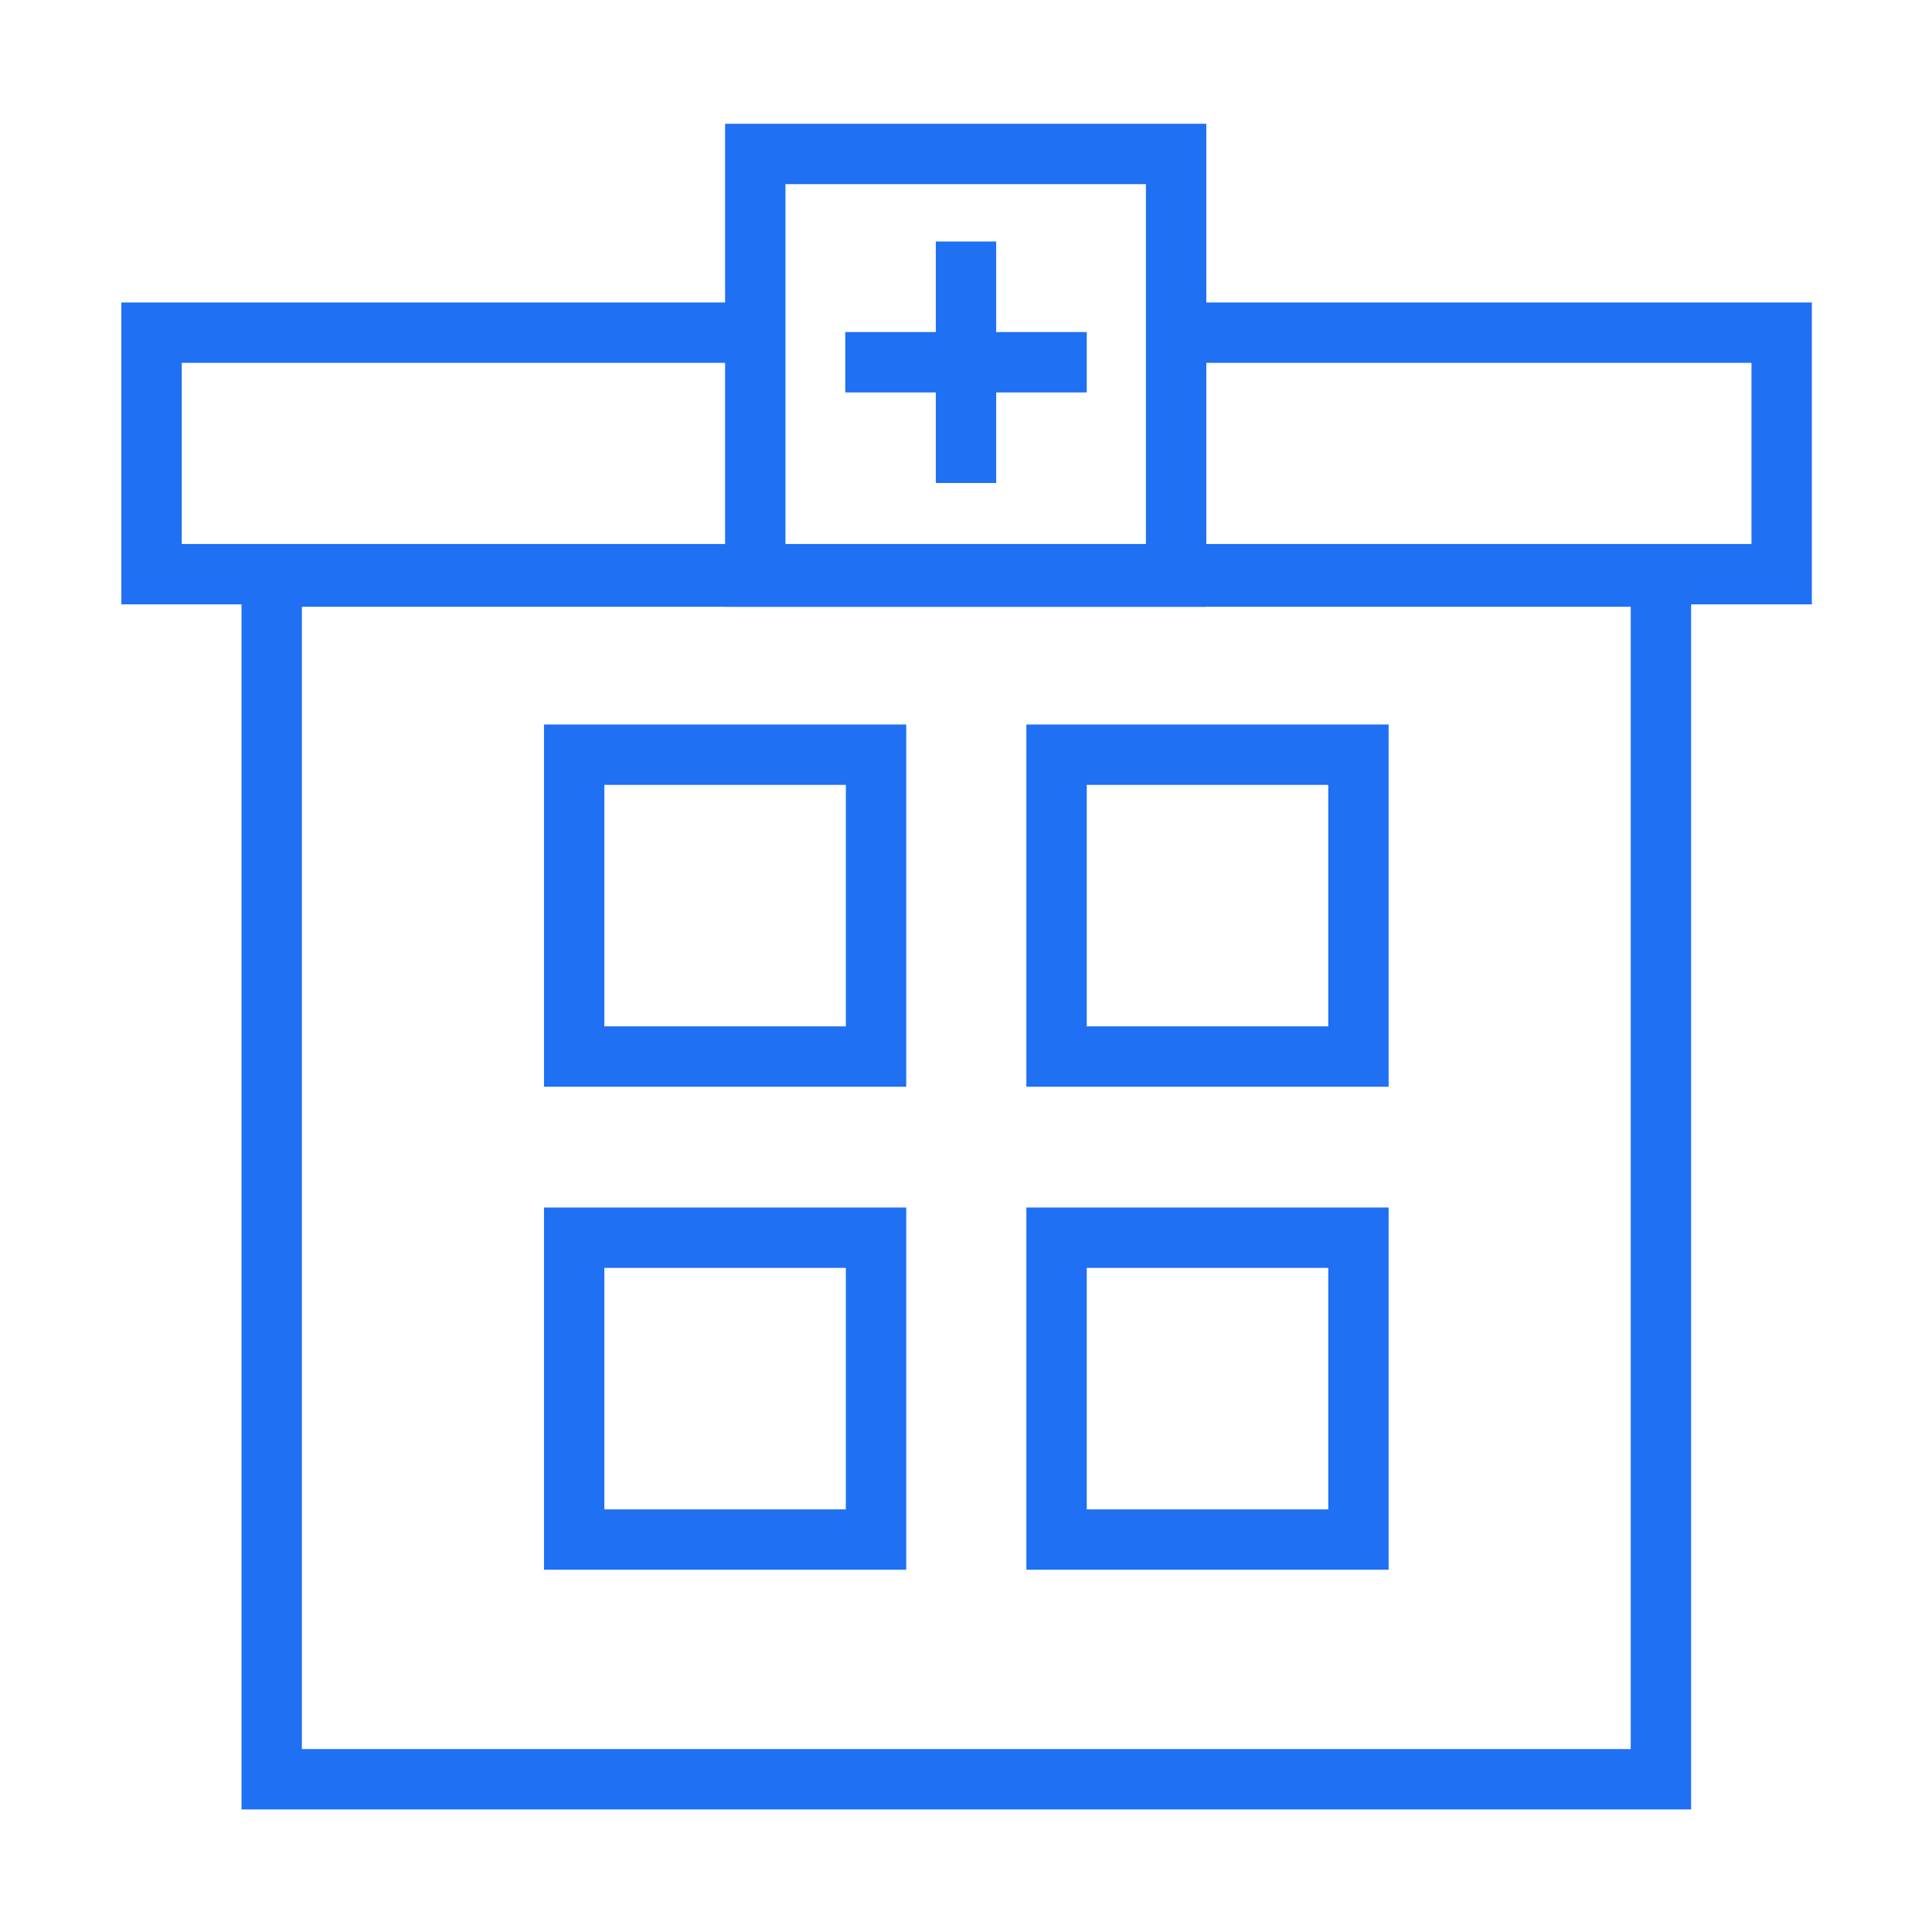
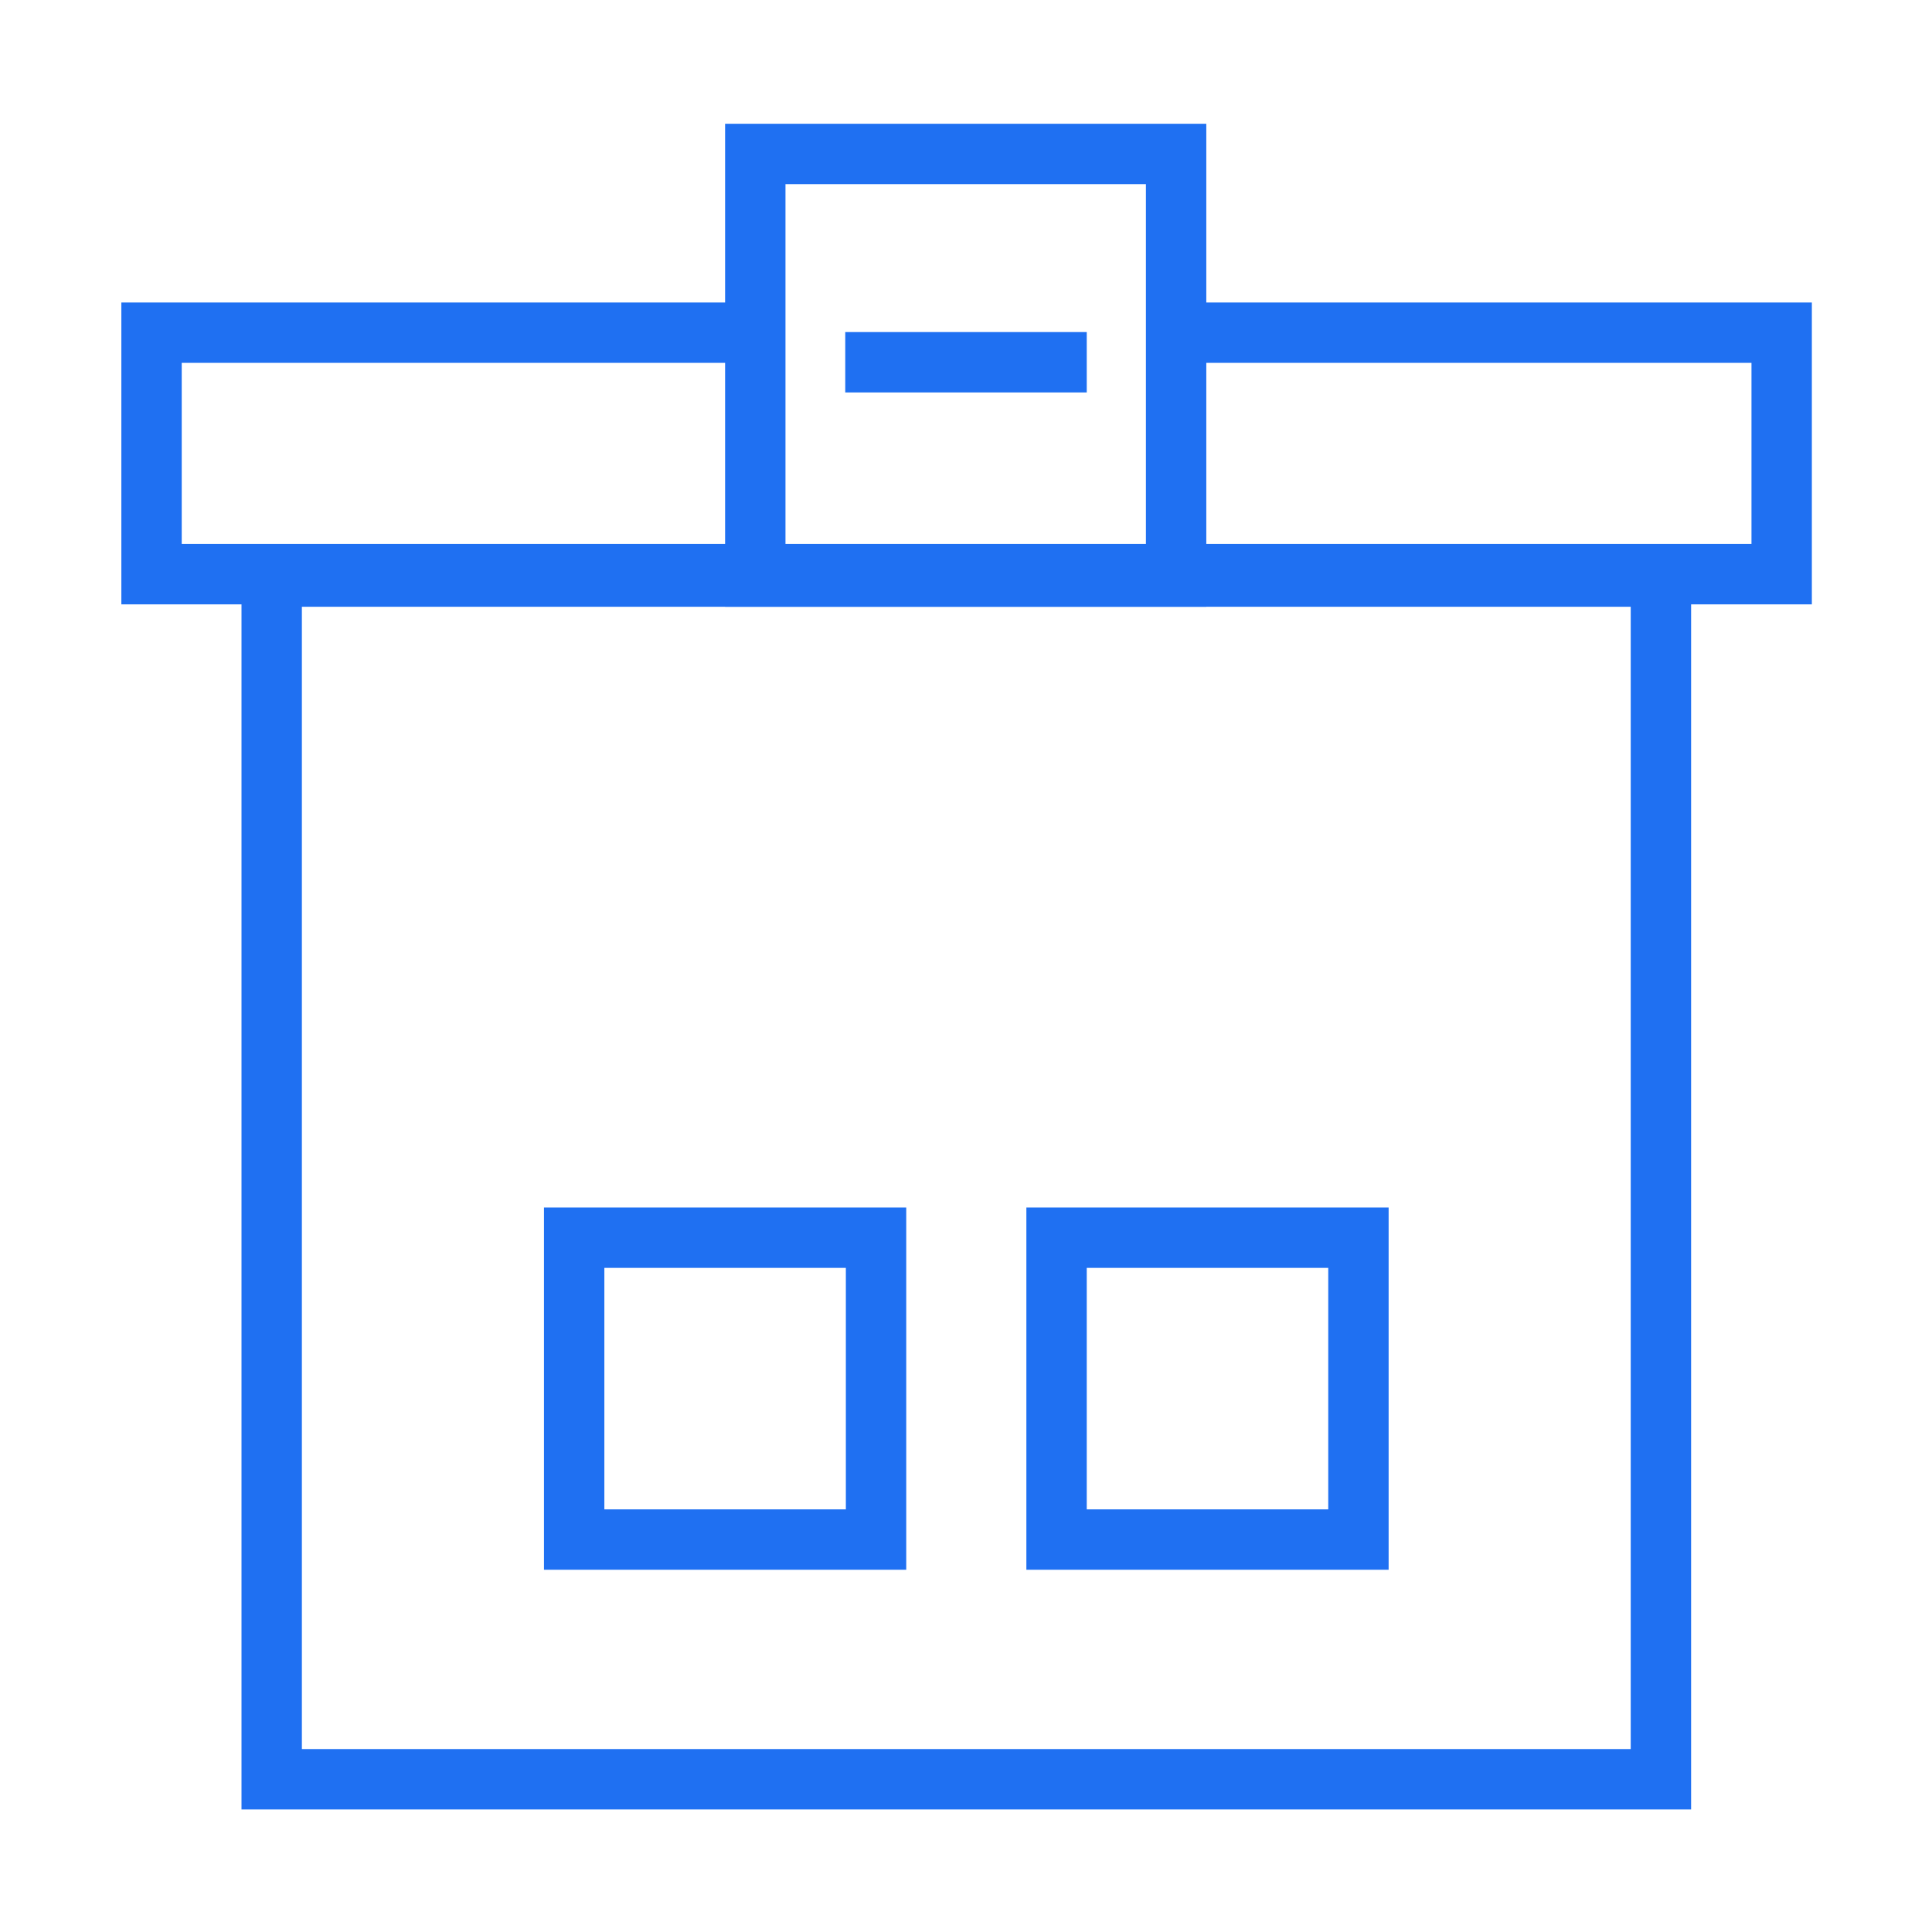
<svg xmlns="http://www.w3.org/2000/svg" width="32" height="32" viewBox="0 0 32 32" fill="none">
  <path d="M19.62 5.51H29.51V9.51H2.51V5.51H12.43" stroke="#1F70F2" stroke-miterlimit="10" />
  <path d="M27.51 9.55H4.5V29.47H27.51V9.55Z" stroke="#1F70F2" stroke-miterlimit="10" />
-   <path d="M14.51 12.5H9.51V17.5H14.51V12.5Z" stroke="#1F70F2" stroke-miterlimit="10" />
-   <path d="M22.5 12.5H17.5V17.5H22.5V12.5Z" stroke="#1F70F2" stroke-miterlimit="10" />
  <path d="M19.48 2.55H12.51V9.55H19.48V2.55Z" stroke="#1F70F2" stroke-miterlimit="10" />
  <path d="M14.51 20.5H9.51V25.5H14.51V20.5Z" stroke="#1F70F2" stroke-miterlimit="10" />
  <path d="M22.5 20.5H17.5V25.5H22.5V20.5Z" stroke="#1F70F2" stroke-miterlimit="10" />
  <path d="M14 6H18" stroke="#1F70F2" stroke-miterlimit="10" />
-   <path d="M16 8V4" stroke="#1F70F2" stroke-miterlimit="10" />
</svg>